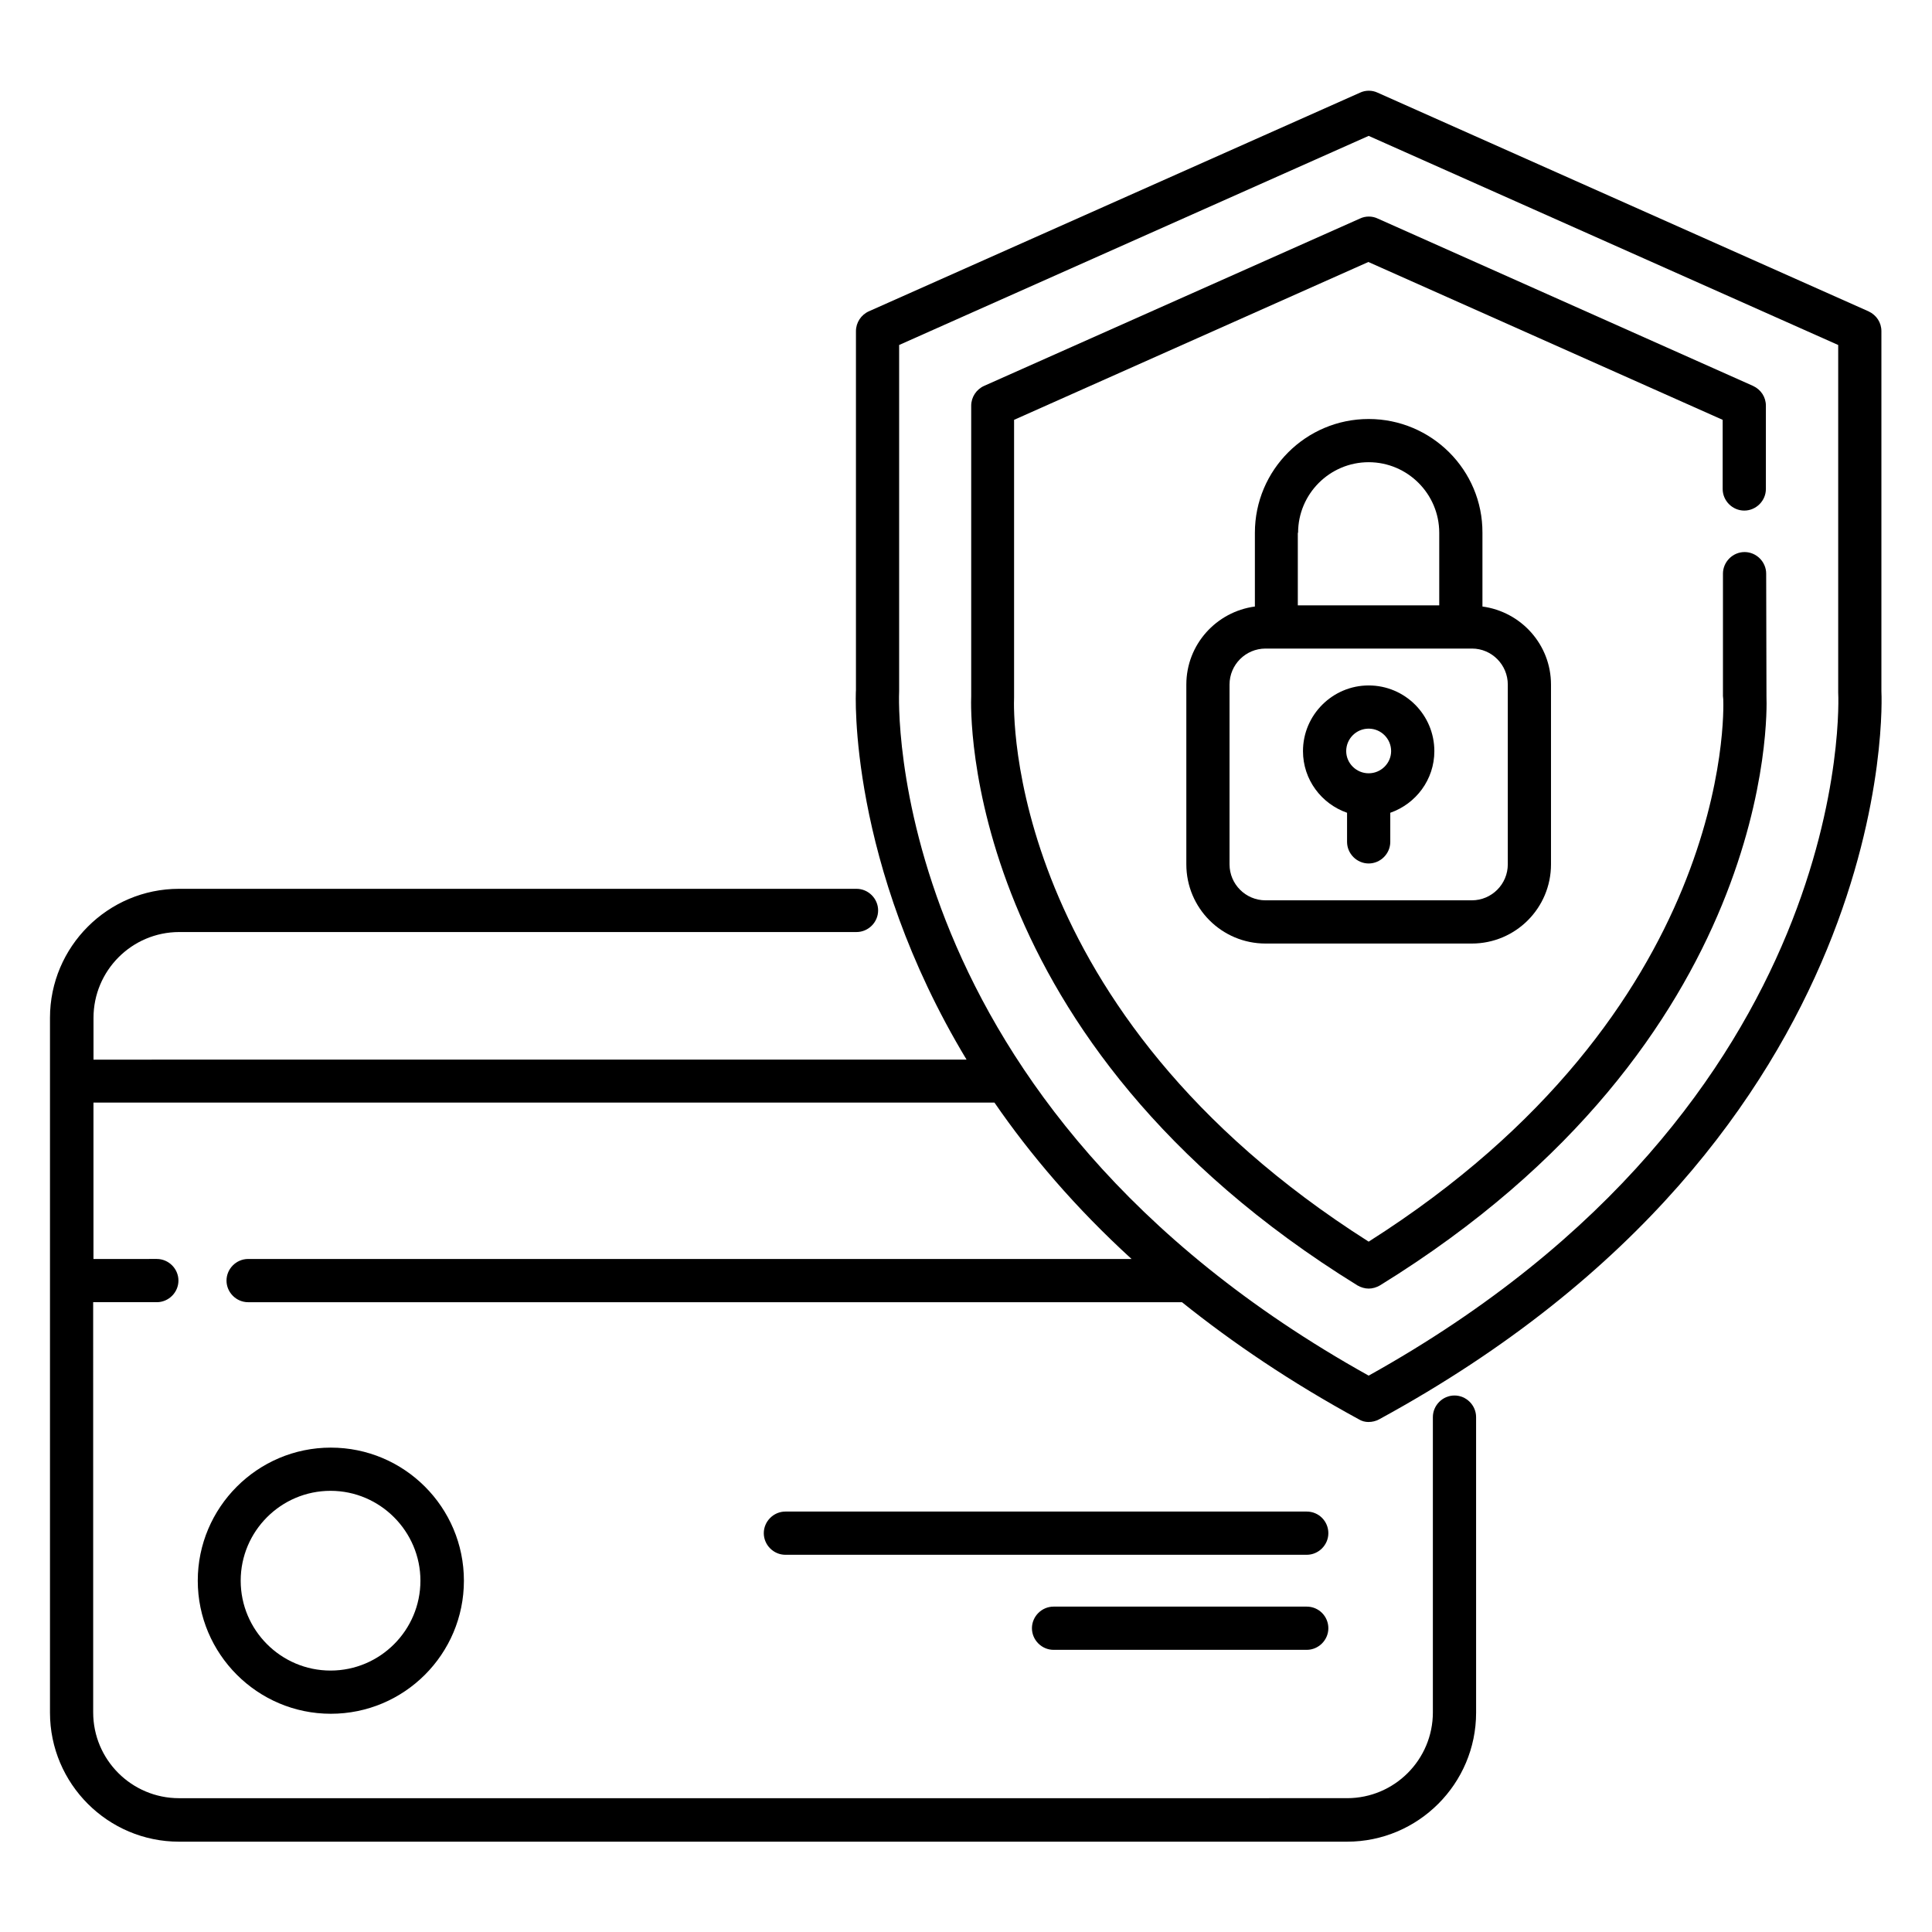
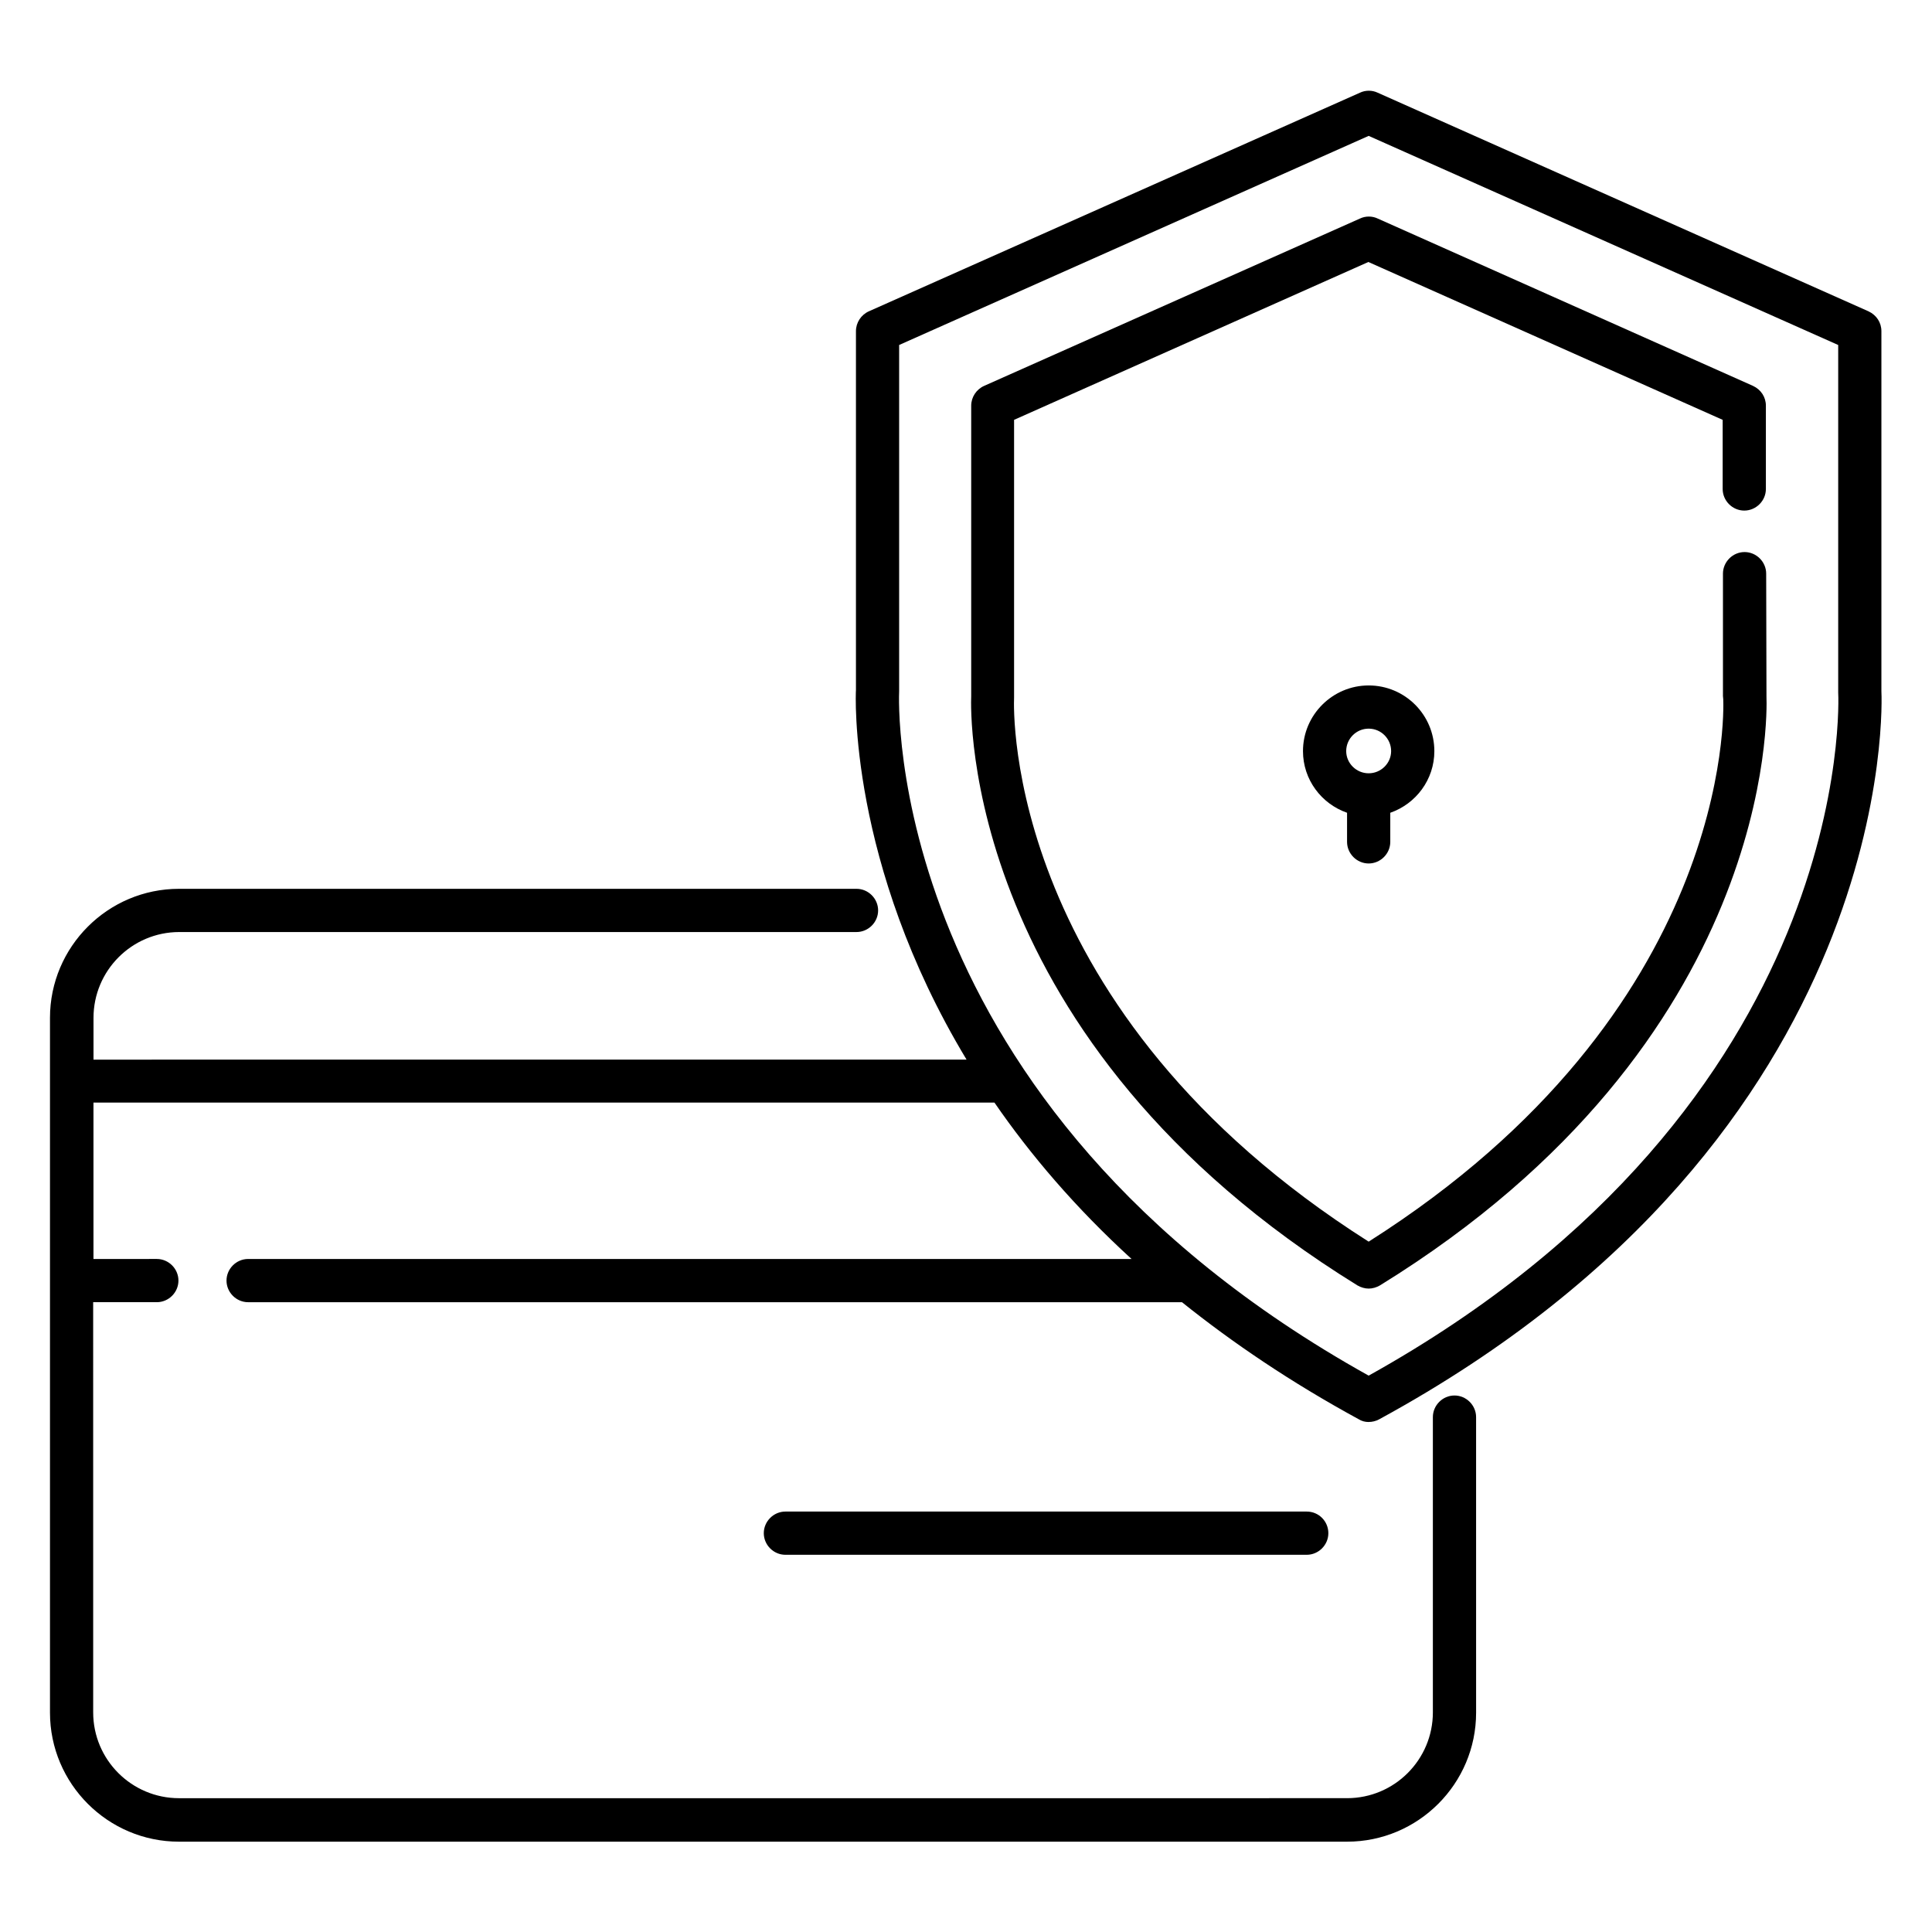
<svg xmlns="http://www.w3.org/2000/svg" fill="#000000" width="800px" height="800px" version="1.1" viewBox="144 144 512 512">
  <g>
-     <path d="m196.41 562.9c0 19.391 15.801 35.266 35.266 35.266 19.465 0 35.266-15.801 35.266-35.266 0-19.465-15.801-35.266-35.266-35.266-19.465-0.004-35.266 15.875-35.266 35.266zm59.008 0c0 13.129-10.688 23.816-23.816 23.816-13.129 0-23.816-10.688-23.816-23.816 0-13.129 10.688-23.816 23.816-23.816 13.129 0 23.816 10.762 23.816 23.816z" />
    <path d="m490.3 544.58h-138.16c-3.129 0-5.727 2.594-5.727 5.727 0 3.129 2.594 5.727 5.727 5.727h138.16c3.129 0 5.727-2.594 5.727-5.727 0-3.133-2.519-5.727-5.727-5.727z" />
-     <path d="m490.3 569.77h-67.098c-3.129 0-5.727 2.594-5.727 5.727 0 3.129 2.594 5.727 5.727 5.727h67.098c3.129 0 5.727-2.594 5.727-5.727 0-3.129-2.519-5.727-5.727-5.727z" />
    <path d="m506.71 520.84c0.918 0 1.91-0.23 2.75-0.688 138.93-75.648 133.2-192.13 133.13-192.97v-95.418c0-2.289-1.297-4.273-3.434-5.266l-130.08-57.941c-1.449-0.688-3.207-0.688-4.656 0l-130.15 57.938c-2.062 0.918-3.434 2.977-3.434 5.266v95.113c-0.078 0.688-2.137 45.801 29.312 97.938l-231.37 0.004v-11.07c0-12.52 10.152-22.746 22.746-22.746h179.46c3.129 0 5.727-2.594 5.727-5.727 0-3.129-2.594-5.727-5.727-5.727h-179.54c-18.855 0-34.199 15.344-34.199 34.199v184.12c0 18.855 15.344 34.199 34.199 34.199h309.54c18.855 0 34.199-15.344 34.199-34.199l-0.004-78.316c0-3.129-2.594-5.727-5.727-5.727-3.129 0-5.727 2.594-5.727 5.727v78.242c0 12.52-10.152 22.746-22.746 22.746l-309.54 0.004c-12.52 0-22.746-10.152-22.746-22.746l-0.004-108.7h16.871c3.129 0 5.727-2.594 5.727-5.727 0-3.129-2.594-5.727-5.727-5.727l-16.793 0.004v-41.449h238.77c9.465 13.742 21.375 27.785 36.336 41.449h-234.12c-3.129 0-5.727 2.594-5.727 5.727 0 3.129 2.594 5.727 5.727 5.727h247.48c13.434 10.762 28.855 21.223 46.793 30.992 0.84 0.531 1.754 0.758 2.672 0.758zm-124.43-193.66v-91.754l124.43-55.418 124.43 55.418v92.059c0.078 1.07 5.266 108.85-124.43 181.07-129.23-71.984-124.5-180-124.43-181.37z" />
    <path d="m503.74 484.65c0.918 0.535 1.984 0.84 2.977 0.84 0.992 0 2.062-0.305 2.977-0.84 104.96-64.73 102.59-152.14 102.44-155.95l-0.078-32.672c0-3.129-2.594-5.727-5.727-5.727-3.129 0-5.727 2.594-5.727 5.727v32.441l0.078 0.84c0.152 3.359 2.289 82.672-93.969 143.74-96.336-61.145-94.121-140.68-93.969-144.2v-73.586l93.891-41.832 93.891 41.832v18.32c0 3.129 2.594 5.727 5.727 5.727 3.129 0 5.727-2.594 5.727-5.727v-22.062c0-2.289-1.297-4.273-3.434-5.266l-99.461-44.348c-1.449-0.688-3.207-0.688-4.656 0l-99.617 44.352c-2.062 0.918-3.434 2.977-3.434 5.266v76.945c-0.156 3.742-2.676 91.297 102.36 156.18z" />
-     <path d="m506.71 255.04c-16.641 0-30.152 13.512-30.152 30.152v19.543c-10.23 1.375-18.168 10.078-18.168 20.688v47.633c0 11.602 9.391 20.992 20.992 20.992h54.656c11.602 0 20.992-9.391 20.992-20.992v-47.633c0-10.609-7.938-19.312-18.168-20.688v-19.543c0.074-16.641-13.512-30.152-30.152-30.152zm-18.703 30.152c0-10.305 8.398-18.703 18.703-18.703 10.305 0 18.703 8.398 18.703 18.703v19.238h-37.48v-19.238zm55.574 40.227v47.633c0 5.266-4.273 9.543-9.543 9.543h-54.656c-5.266 0-9.543-4.273-9.543-9.543v-47.633c0-5.266 4.273-9.543 9.543-9.543h54.734c5.188 0.004 9.465 4.277 9.465 9.543z" />
    <path d="m506.71 325.65c-9.543 0-17.406 7.785-17.406 17.406 0 7.559 4.887 13.969 11.68 16.336v7.711c0 3.129 2.594 5.727 5.727 5.727 3.129 0 5.727-2.594 5.727-5.727v-7.711c6.793-2.367 11.68-8.777 11.68-16.336-0.004-9.621-7.789-17.406-17.406-17.406zm0 23.281c-3.281 0-5.953-2.672-5.953-5.879 0-3.281 2.672-5.953 5.953-5.953s5.953 2.672 5.953 5.953c0 3.207-2.672 5.879-5.953 5.879z" />
  </g>
</svg>